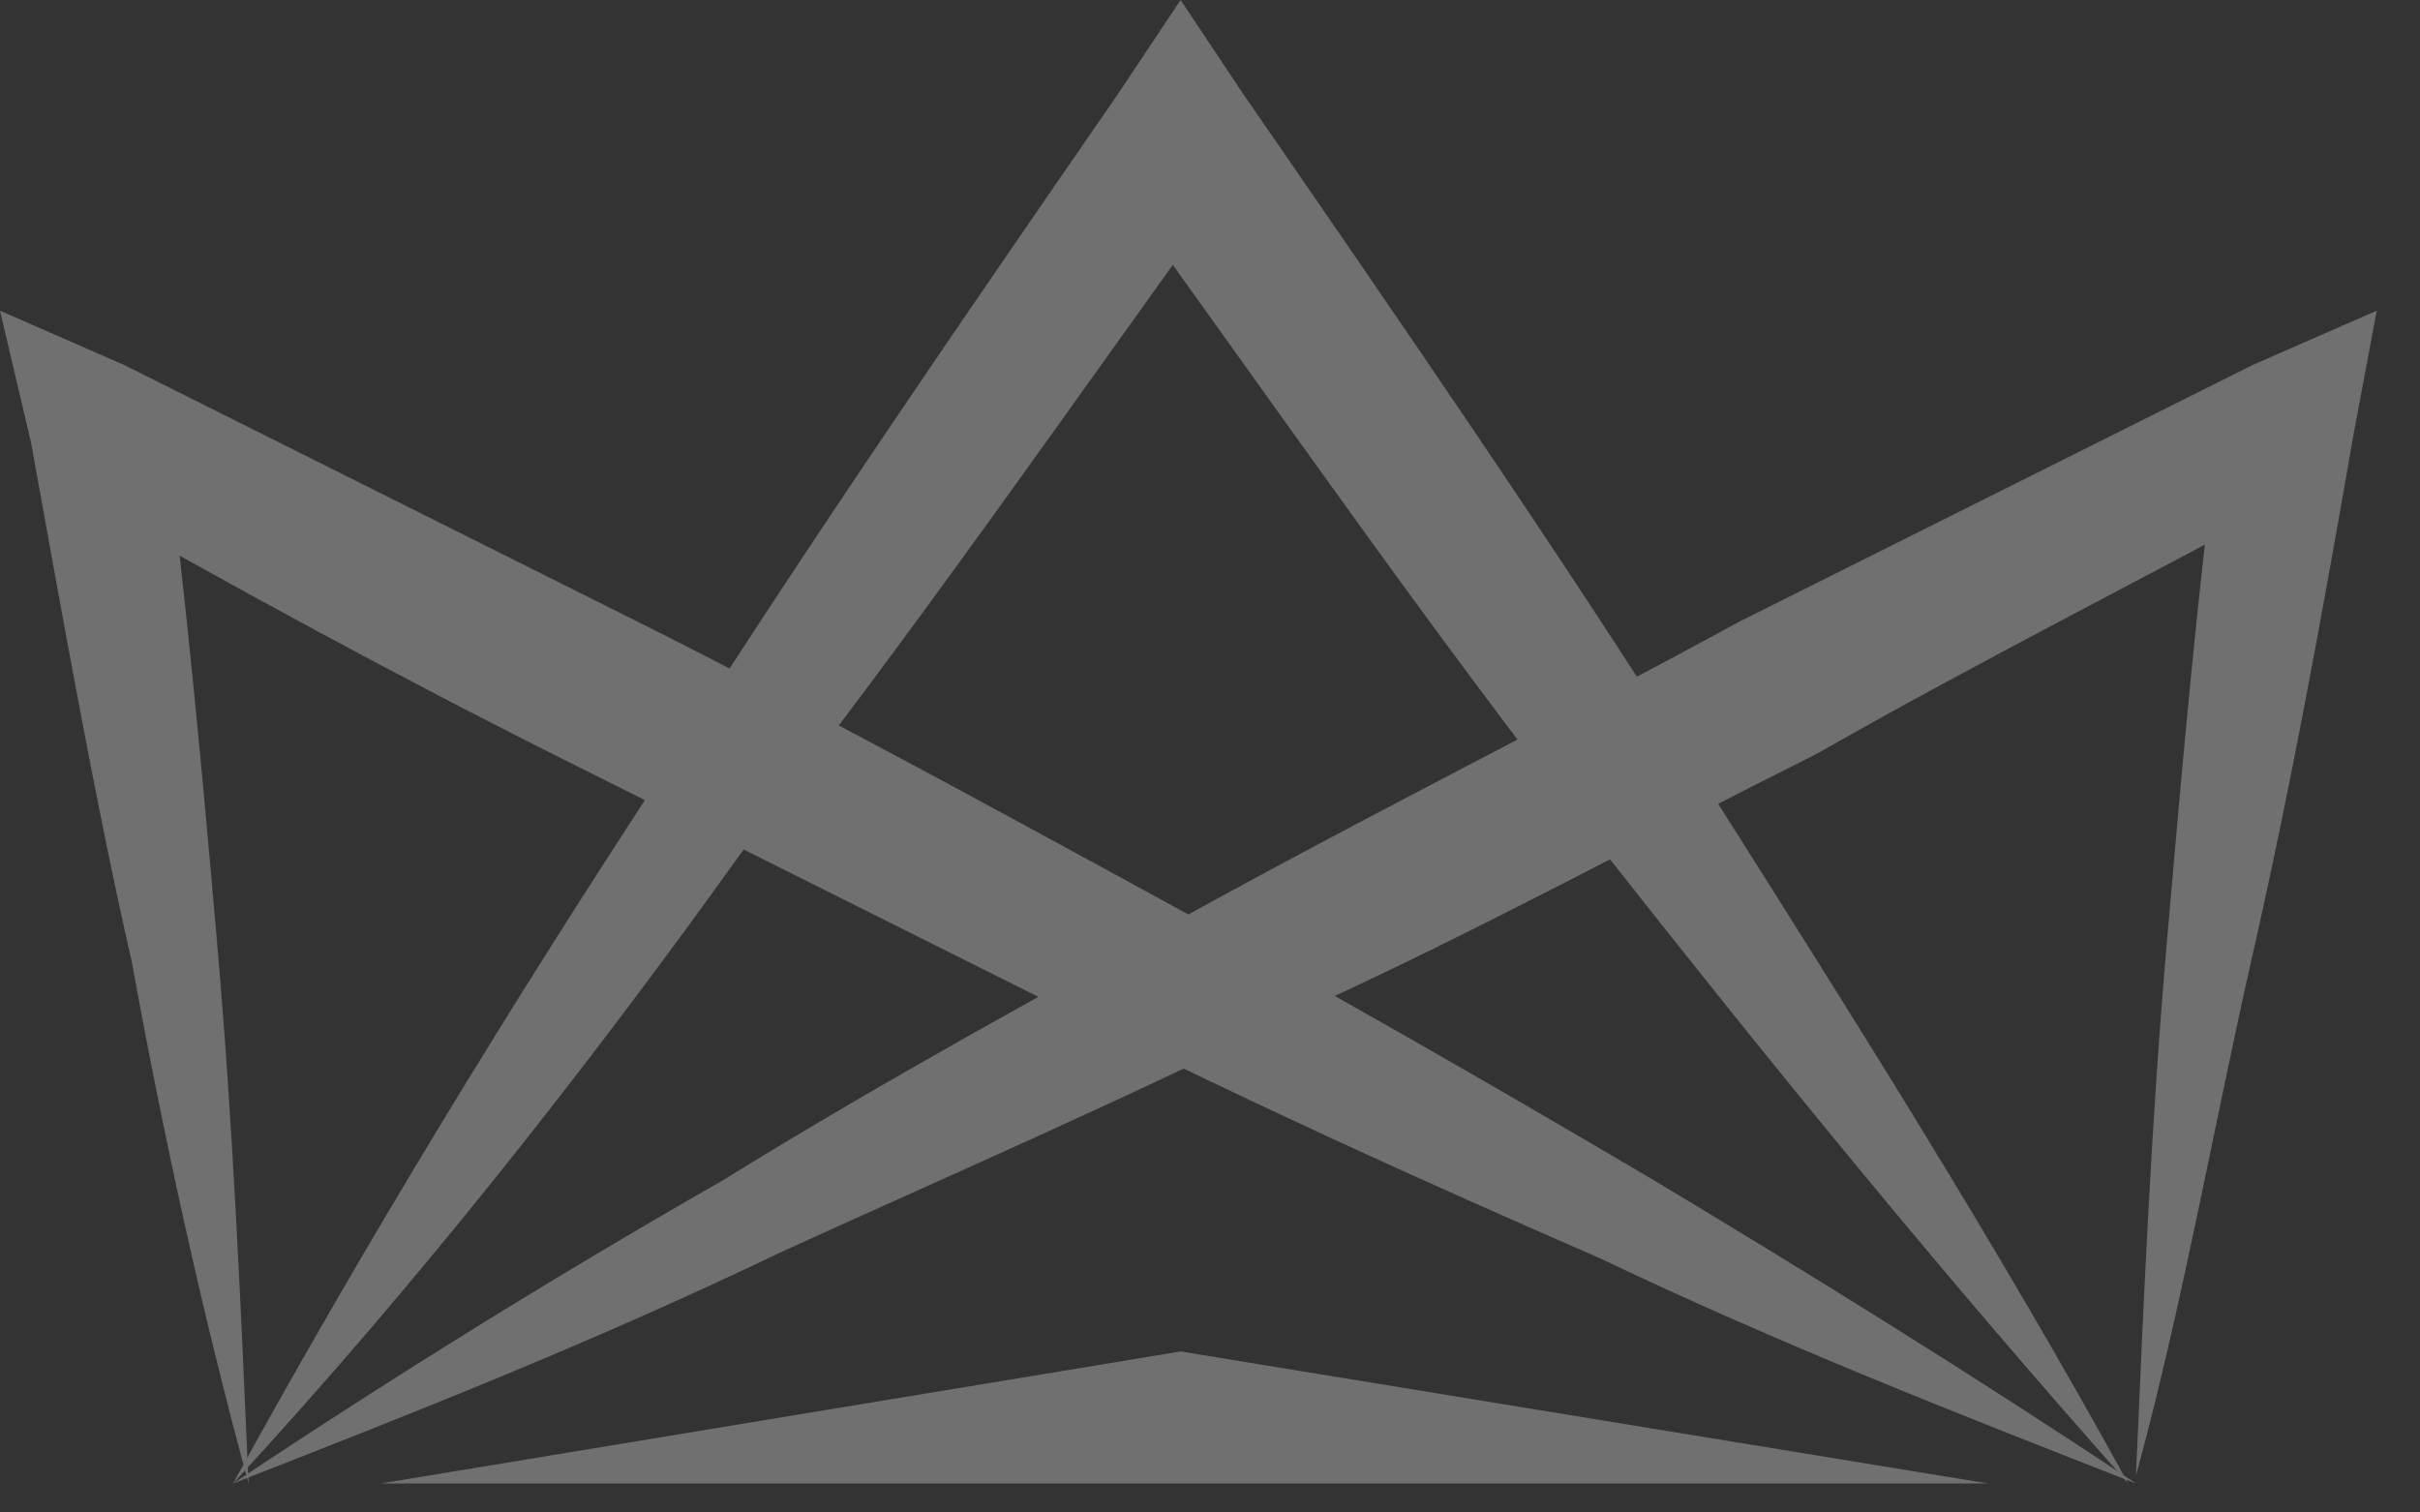
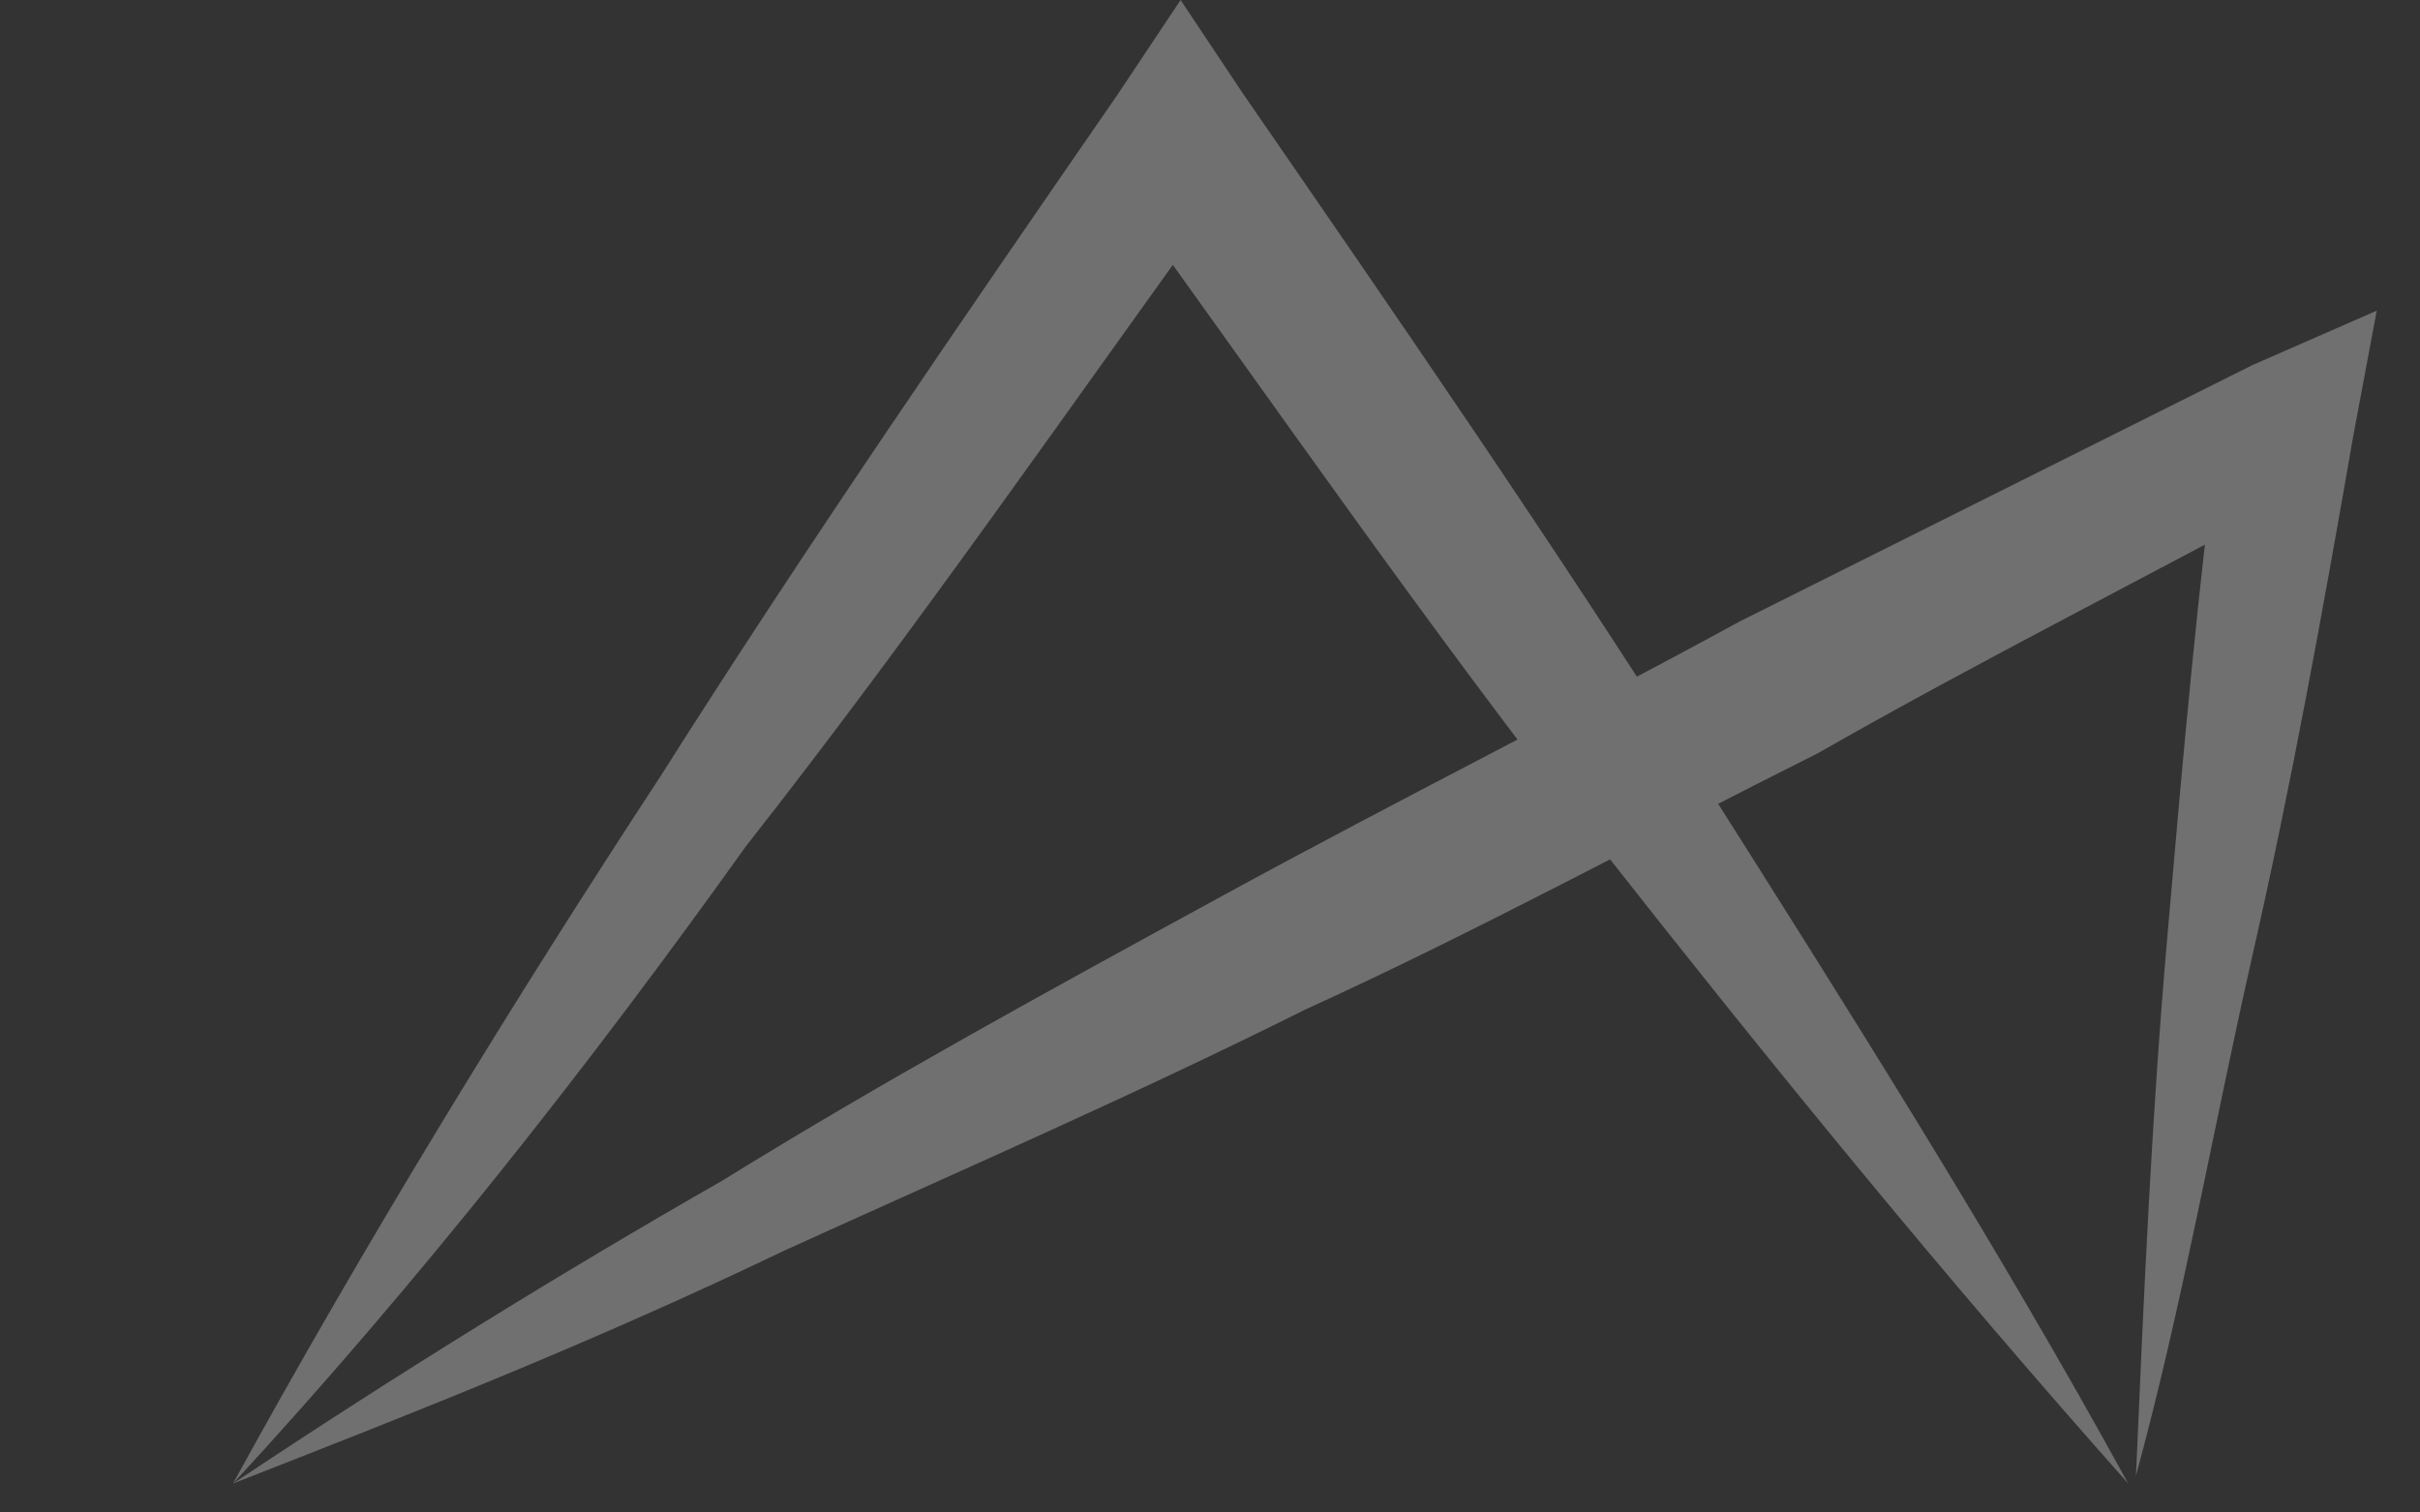
<svg xmlns="http://www.w3.org/2000/svg" width="48" height="30" viewBox="0 0 48 30" fill="none">
  <rect x="0" y="0" width="48" height="30" fill="#333333" stroke="none" />
  <g opacity="0.3">
    <path d="M4.622 29.425C7.241 24.65 10.168 19.874 13.095 15.406C16.022 10.784 19.103 6.316 22.185 1.849L23.417 0L24.649 1.849C27.731 6.316 30.812 10.784 33.739 15.406C36.666 20.028 39.593 24.65 42.212 29.425C38.515 25.266 35.126 21.106 31.736 16.793C28.347 12.479 25.266 8.011 22.03 3.543H24.495C21.26 8.011 18.179 12.479 14.79 16.793C11.709 21.106 8.319 25.42 4.622 29.425Z" fill="white" />
    <path d="M4.622 29.425C7.857 27.269 11.092 25.266 14.328 23.417C17.563 21.414 20.952 19.566 24.341 17.717C27.731 15.868 31.12 14.174 34.509 12.325C37.899 10.63 41.288 8.935 44.677 7.241L47.142 6.162L46.68 8.627C46.064 12.171 45.448 15.56 44.677 18.949C43.907 22.339 43.291 25.882 42.366 29.271C42.52 25.728 42.675 22.185 42.983 18.641C43.291 15.098 43.599 11.554 44.061 8.165L46.064 9.552C42.675 11.4 39.285 13.095 36.05 14.944C32.661 16.638 29.271 18.487 25.882 20.028C22.493 21.722 18.949 23.263 15.56 24.804C11.709 26.652 8.165 28.039 4.622 29.425Z" fill="white" />
-     <path d="M42.366 29.425C38.823 28.039 35.28 26.652 31.736 24.958C28.193 23.417 24.804 21.877 21.414 20.182C18.025 18.487 14.636 16.793 11.246 15.098C7.857 13.403 4.468 11.554 1.232 9.706L3.235 8.319C3.697 11.863 4.006 15.252 4.314 18.795C4.622 22.339 4.776 25.882 4.93 29.425C4.006 26.036 3.235 22.493 2.619 19.103C1.849 15.714 1.232 12.171 0.616 8.781L0 6.162L2.465 7.241C5.854 8.935 9.244 10.63 12.633 12.325C16.022 14.019 19.412 15.868 22.801 17.717C26.19 19.566 29.425 21.414 32.815 23.417C35.896 25.266 39.131 27.269 42.366 29.425Z" fill="white" />
-     <path d="M7.549 29.425L23.417 26.806L39.439 29.425H7.549Z" fill="white" />
+     <path d="M7.549 29.425L39.439 29.425H7.549Z" fill="white" />
  </g>
</svg>